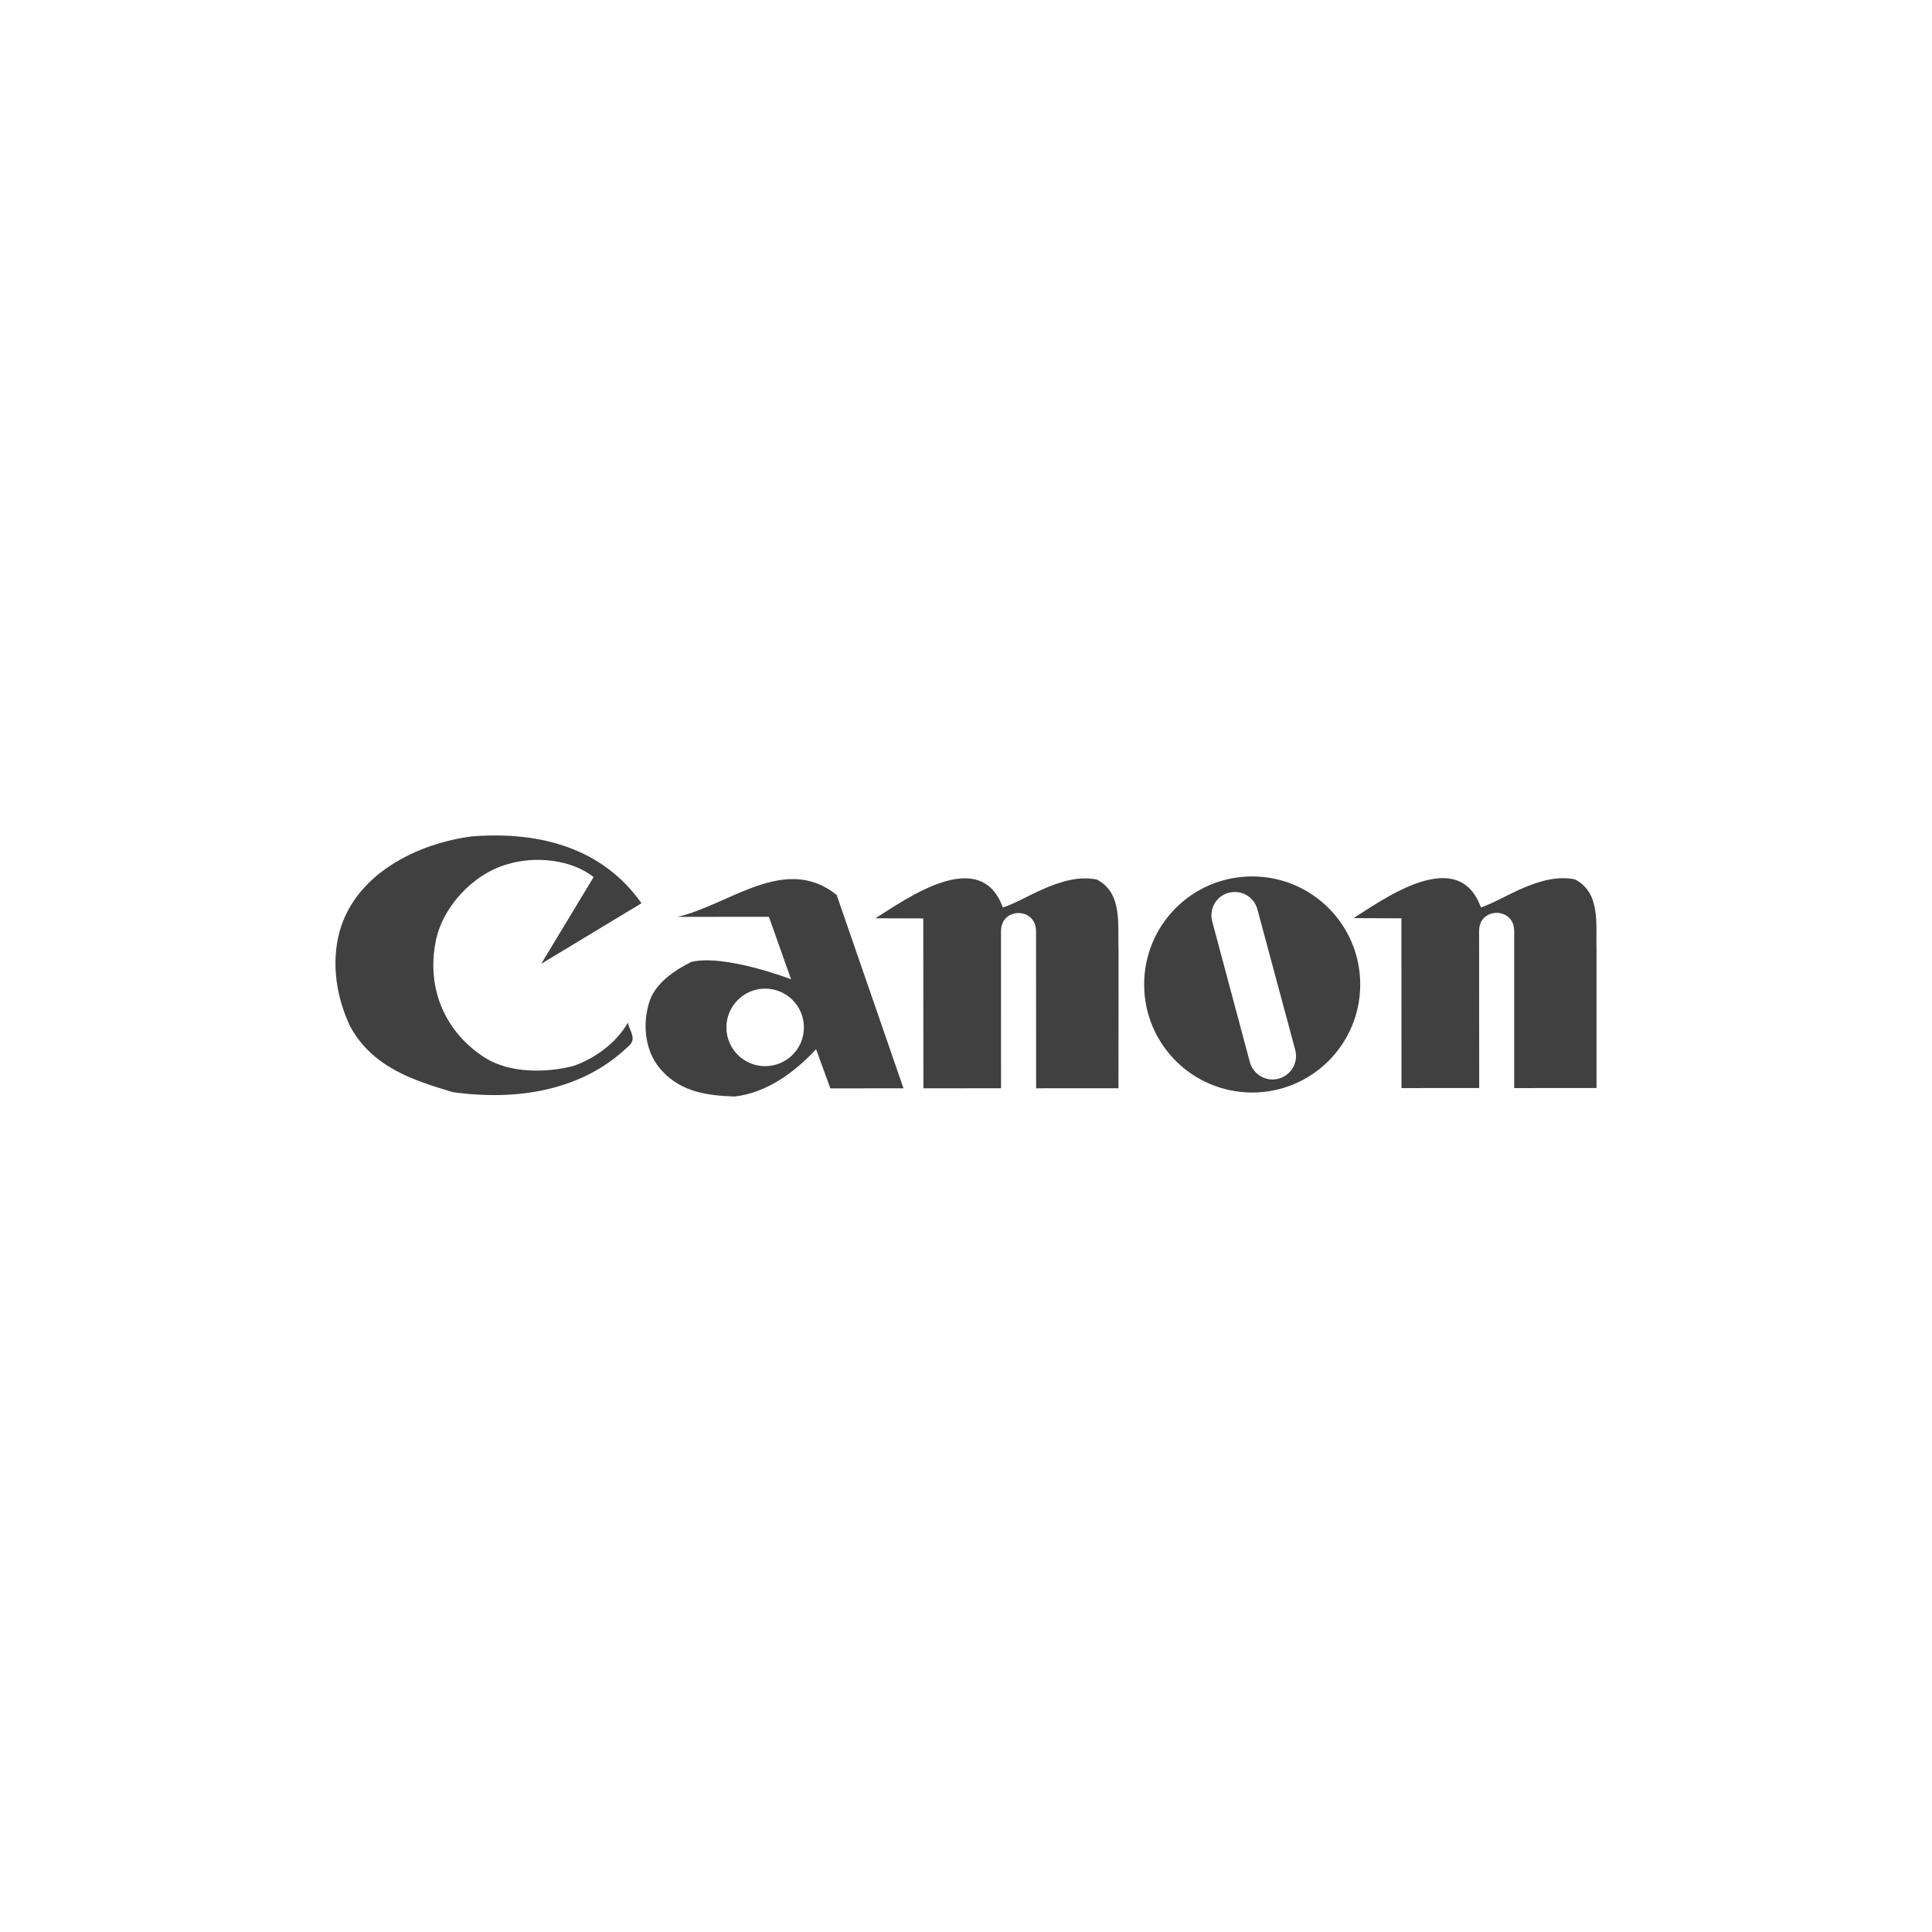
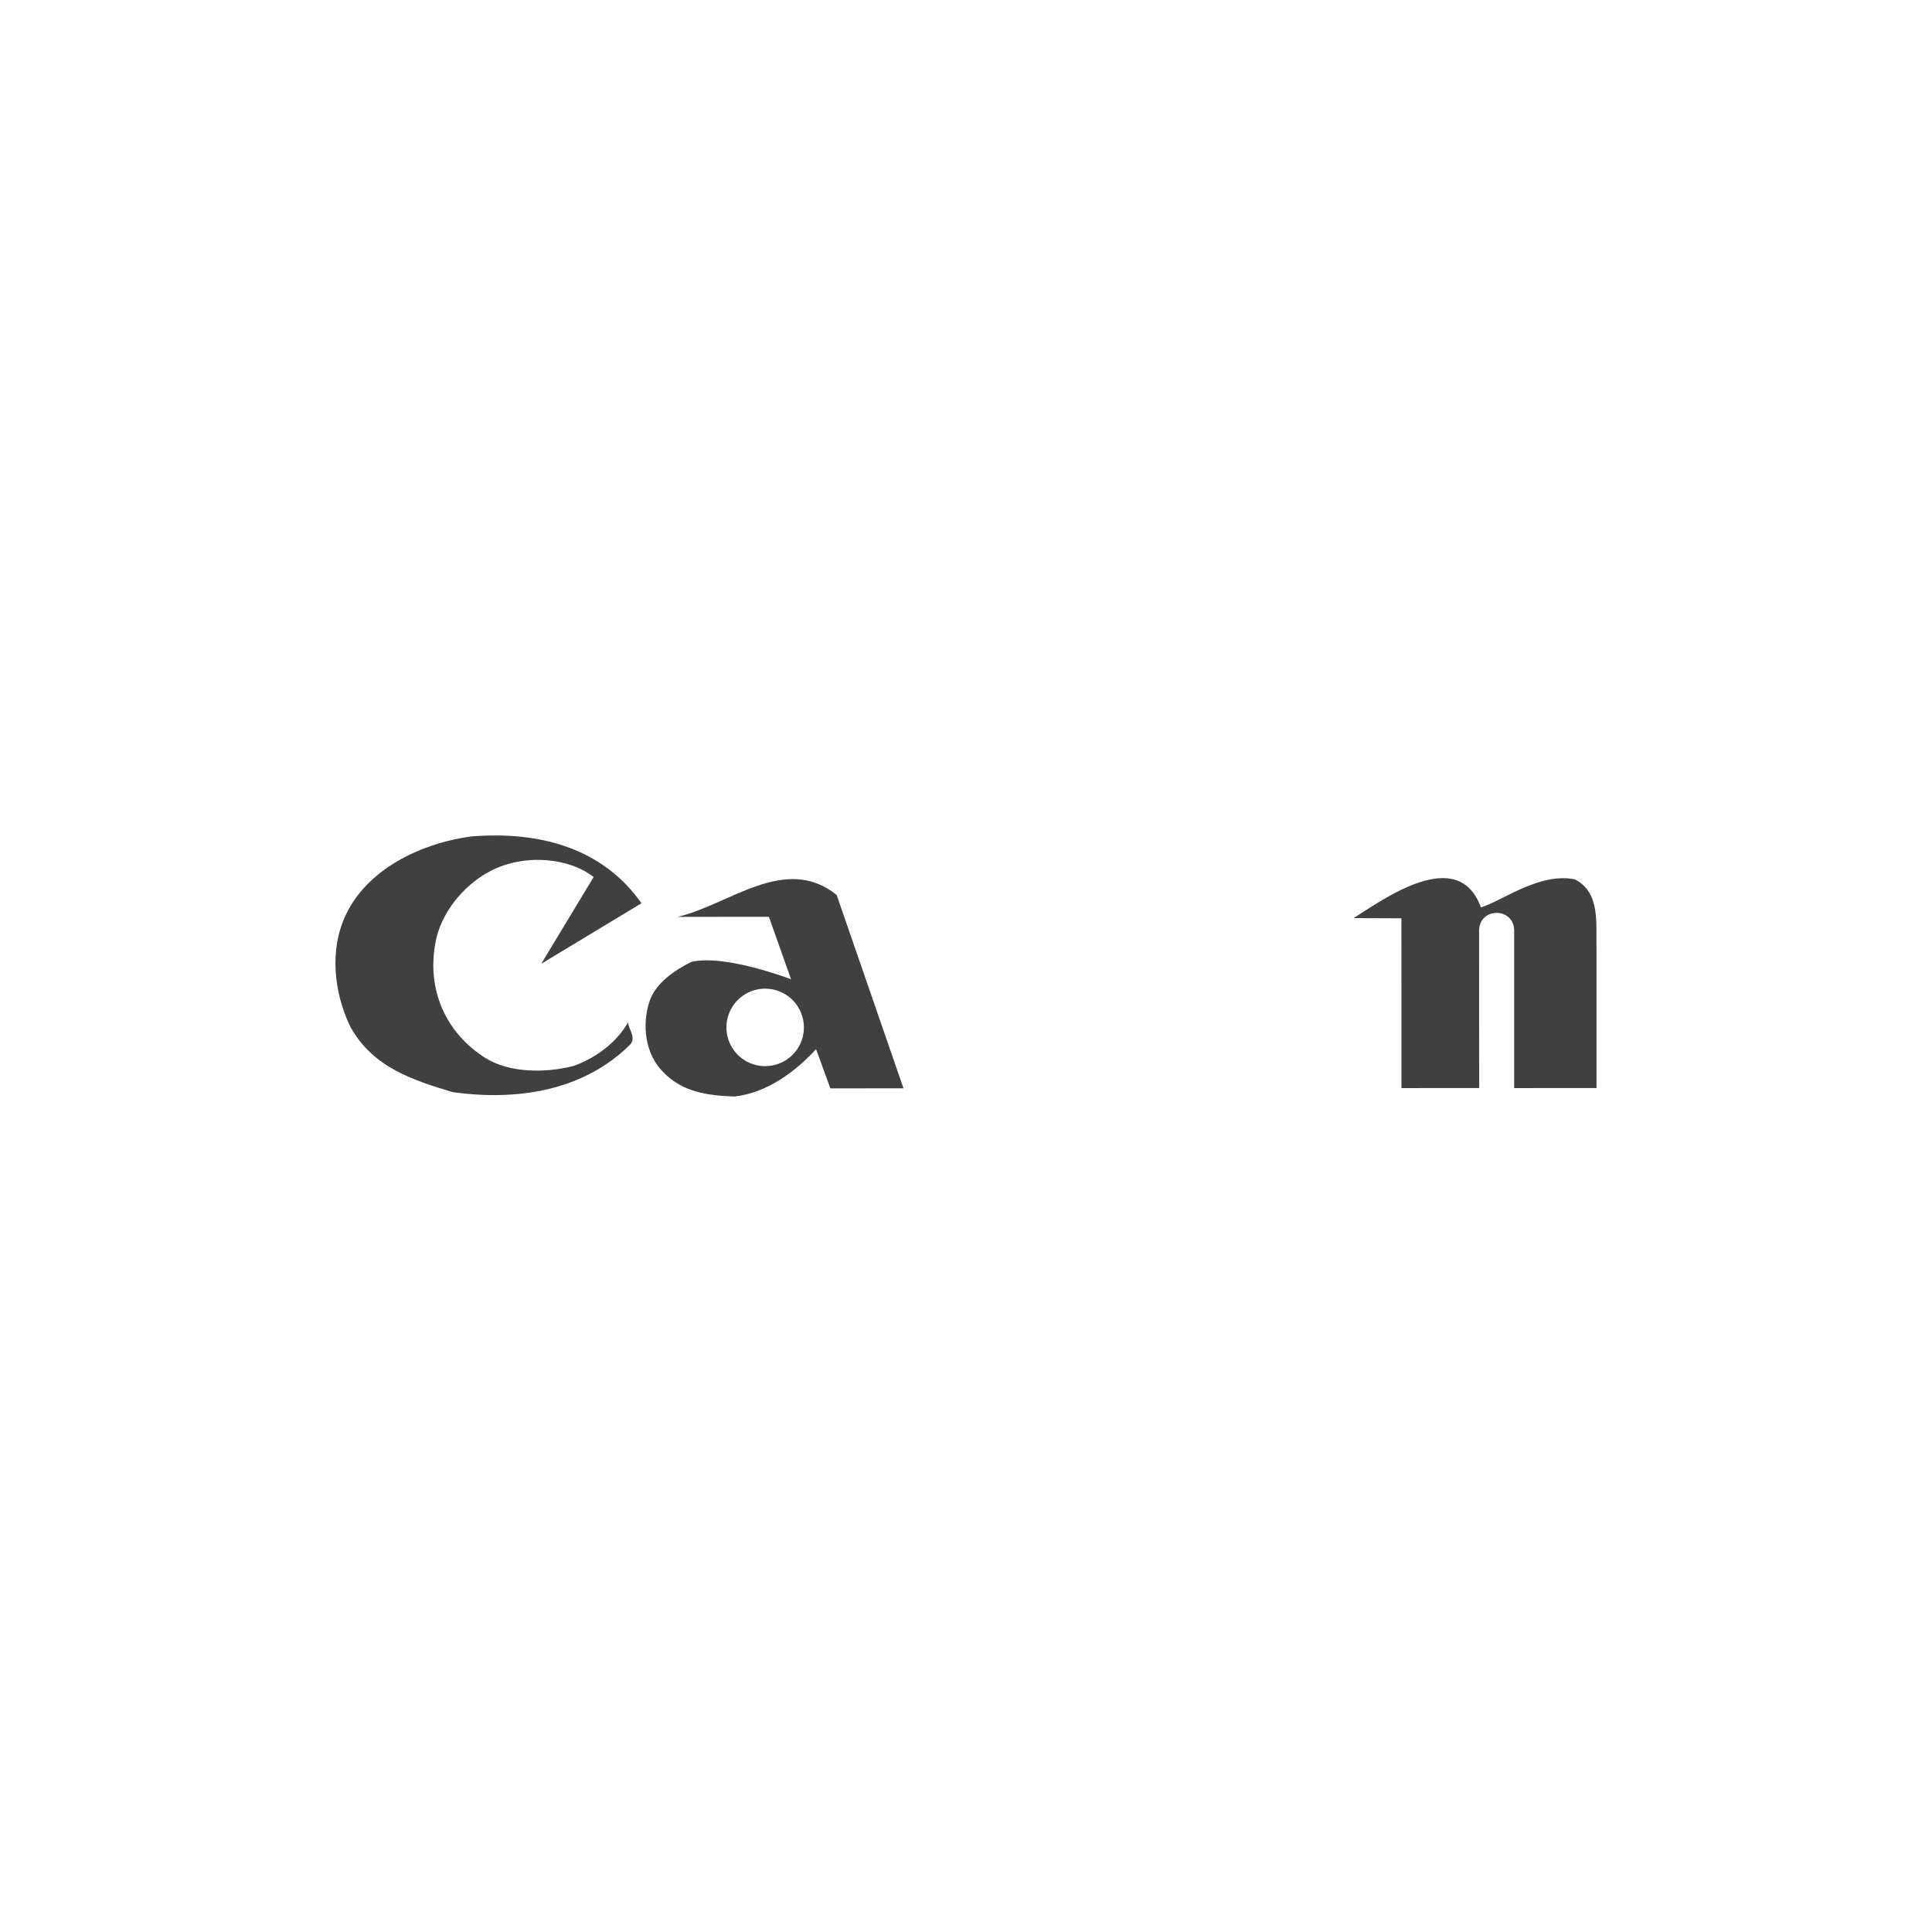
<svg xmlns="http://www.w3.org/2000/svg" version="1.1" id="katman_1" x="0px" y="0px" width="85.289px" height="85.289px" viewBox="0 0 85.289 85.289" enable-background="new 0 0 85.289 85.289" xml:space="preserve">
  <g>
    <path fill="#404041" d="M28.319,39.874l-4.426,2.673l2.313-3.83c-0.958-0.756-2.554-0.955-3.832-0.557   c-1.517,0.438-2.872,1.915-3.146,3.434c-0.401,2.073,0.433,3.987,2.19,5.106c1.077,0.676,2.677,0.676,3.907,0.354   c0.919-0.322,1.877-0.998,2.398-1.916c0.038,0.318,0.355,0.637,0.115,0.955c-2.07,2.074-5.023,2.516-7.857,2.119   c-1.713-0.518-3.507-1.074-4.507-2.871c-0.6-1.232-0.877-2.791-0.48-4.229c0.721-2.552,3.43-3.868,5.821-4.188   C23.848,36.685,26.6,37.44,28.319,39.874z" />
-     <path fill="#404041" d="M44.271,40.062c0.958-0.289,2.595-1.551,4.149-1.234c1.152,0.598,0.913,1.994,0.96,3.15l-0.005,6.063   l-3.635,0.002l-0.004-6.937c0-1.064-1.546-1.064-1.546-0.004l0.001,6.94l-3.427,0.002l-0.006-7.499l-2.113-0.007   C39.925,39.748,43.266,37.28,44.271,40.062z" />
    <path fill="#404041" d="M33.779,47.066c-0.946,0-1.711-0.764-1.711-1.709c-0.002-0.943,0.765-1.715,1.71-1.713   c0.945,0,1.711,0.766,1.711,1.713C35.489,46.303,34.726,47.063,33.779,47.066z M36.935,39.508   c-2.273-1.828-4.747,0.441-7.023,0.967l4.032-0.003l0.977,2.757c0,0-2.934-1.125-4.408-0.763c-0.718,0.359-1.554,0.917-1.833,1.716   c-0.357,1.076-0.199,2.354,0.601,3.148c0.836,0.877,1.956,1.037,3.148,1.076c1.399-0.158,2.645-1.055,3.597-2.09l0.63,1.73   l3.229-0.002L36.935,39.508z" />
    <path fill="#404041" d="M65.376,40.057c0.958-0.294,2.594-1.558,4.149-1.237c1.155,0.597,0.917,1.992,0.954,3.15v6.062   l-3.635,0.002v-6.939c0-1.061-1.548-1.061-1.548-0.002l0.004,6.939l-3.432,0.002l-0.002-7.495l-2.113-0.008   C61.023,39.737,64.364,37.271,65.376,40.057z" />
-     <path fill="#404041" d="M56.442,47.619c-0.55,0.146-1.116-0.18-1.267-0.732l-1.661-6.211c-0.147-0.553,0.174-1.116,0.723-1.263   c0.562-0.149,1.123,0.178,1.271,0.729l1.671,6.208C57.326,46.902,56.996,47.473,56.442,47.619z M55.275,38.691   c-2.637-0.002-4.768,2.135-4.766,4.773c0,2.631,2.135,4.766,4.77,4.766c2.636,0,4.771-2.139,4.769-4.771   C60.048,40.824,57.911,38.689,55.275,38.691z" />
  </g>
</svg>